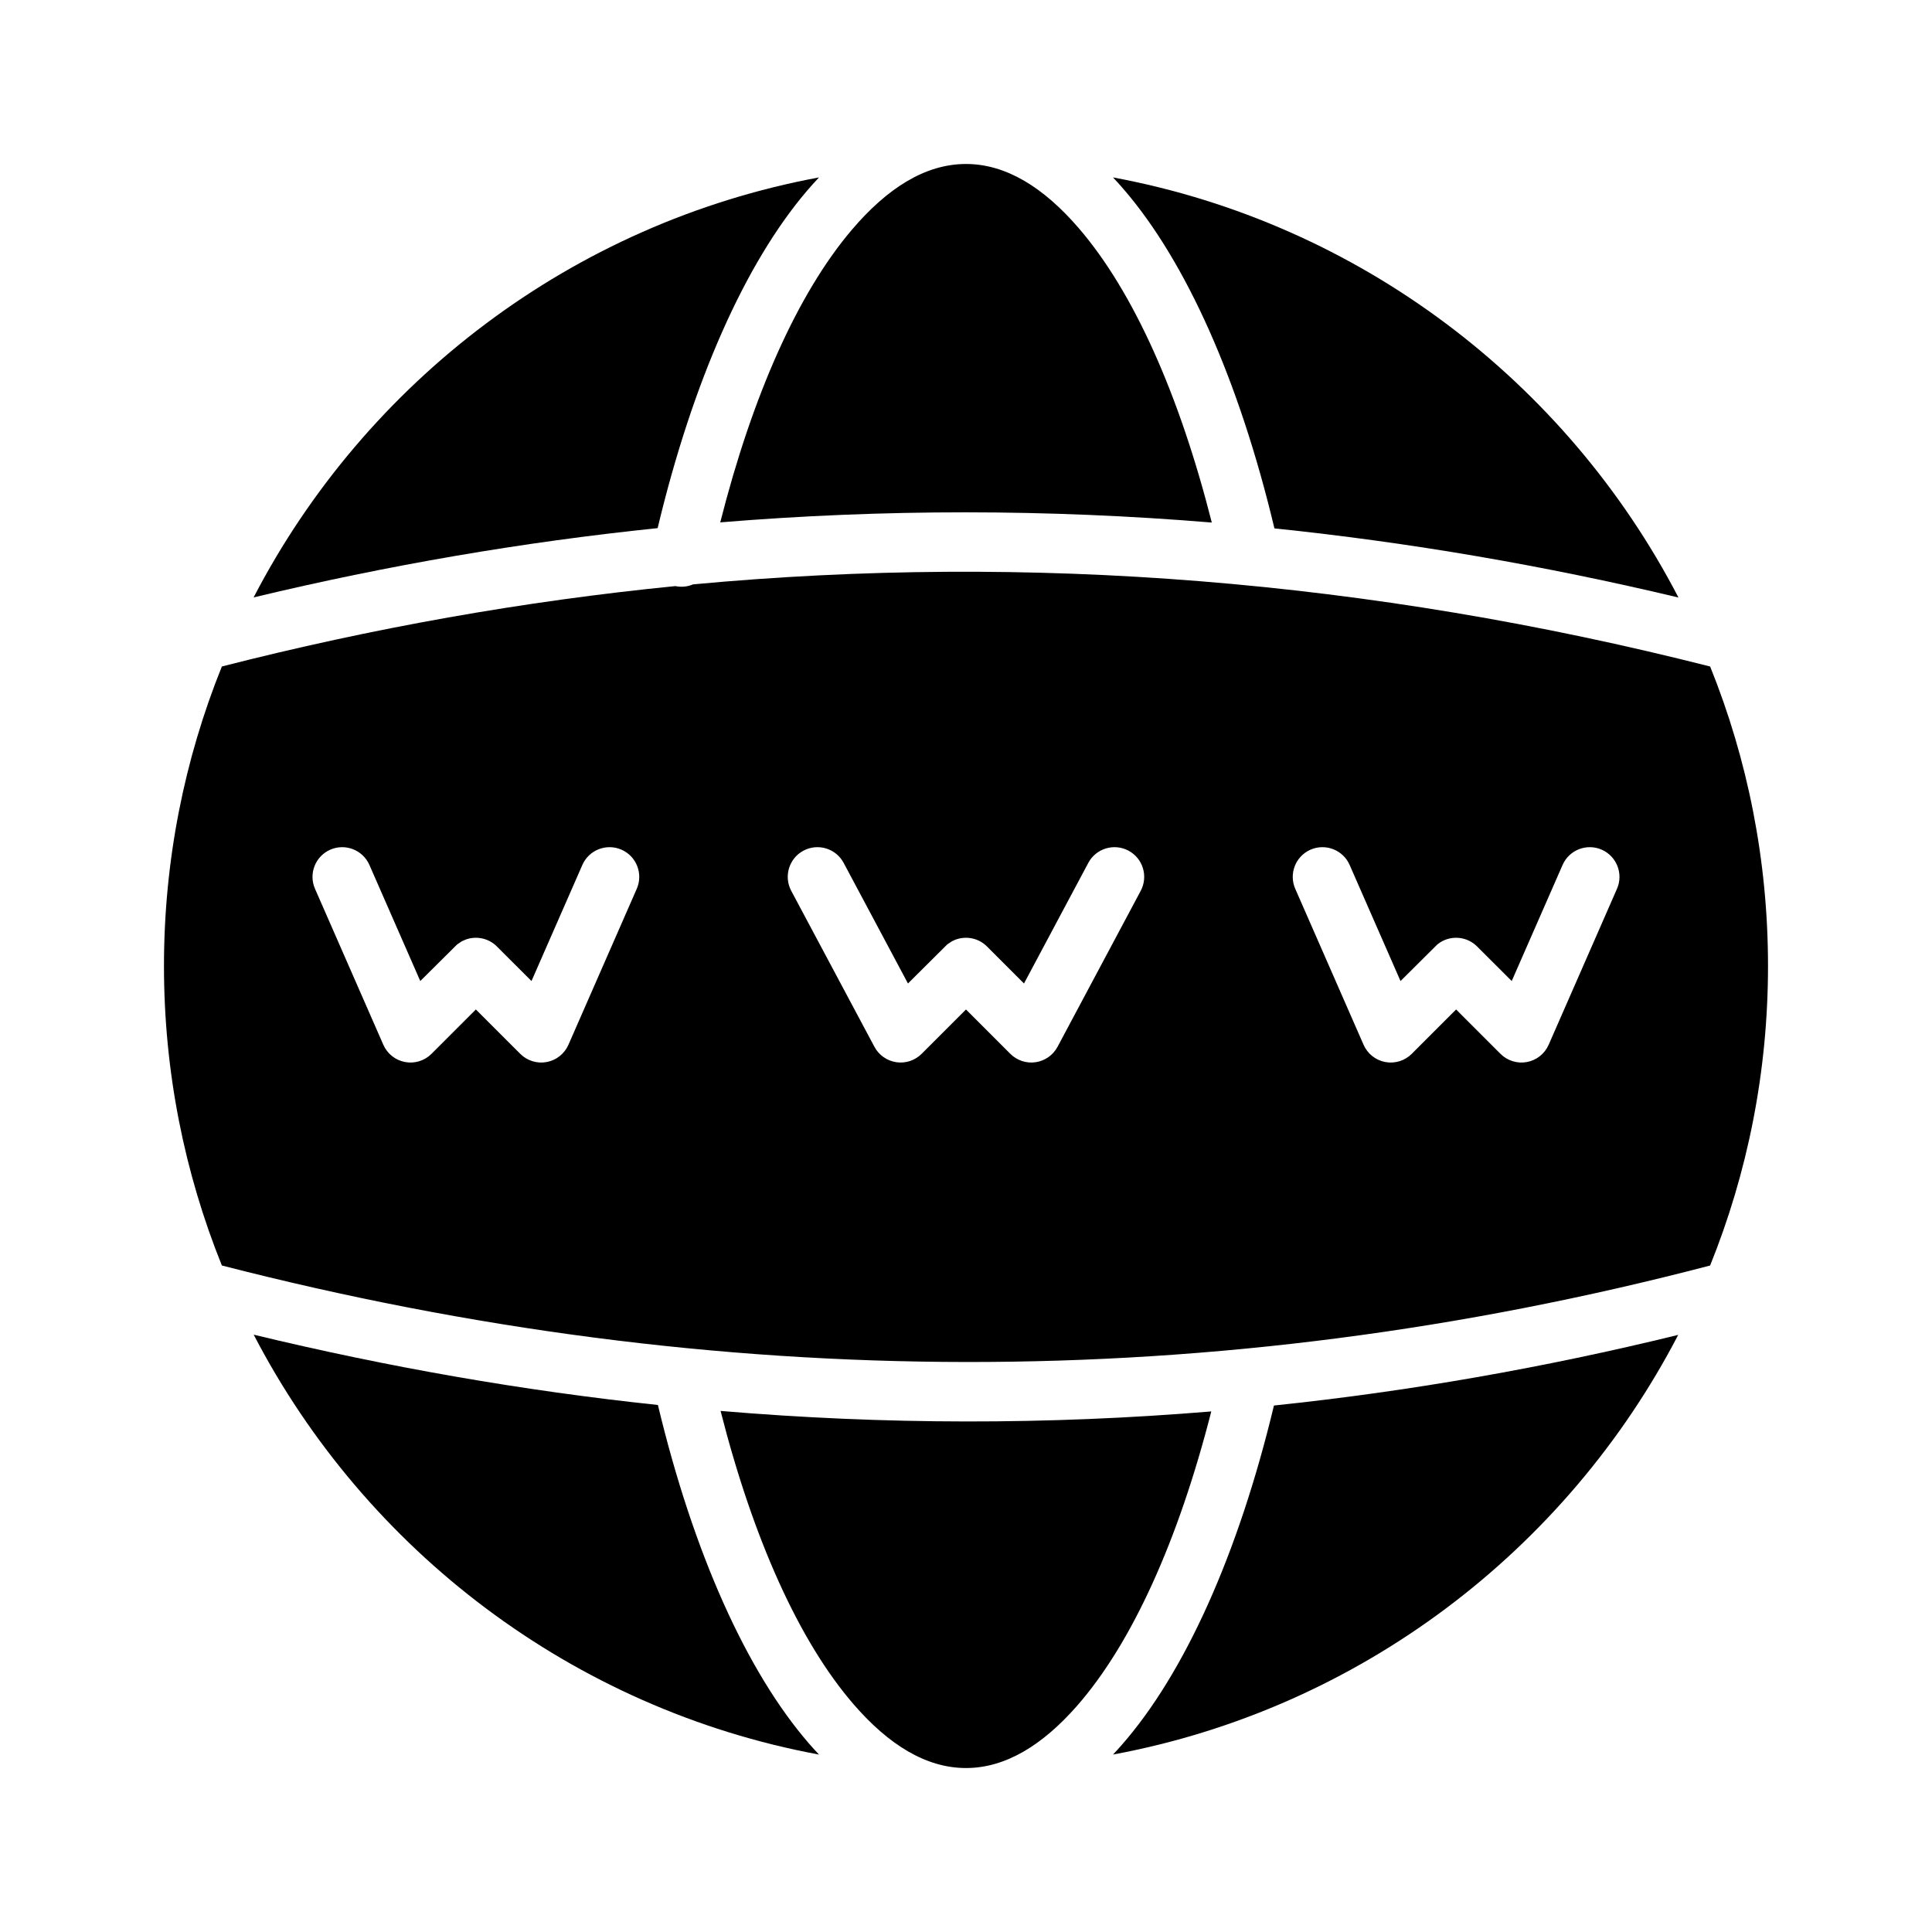
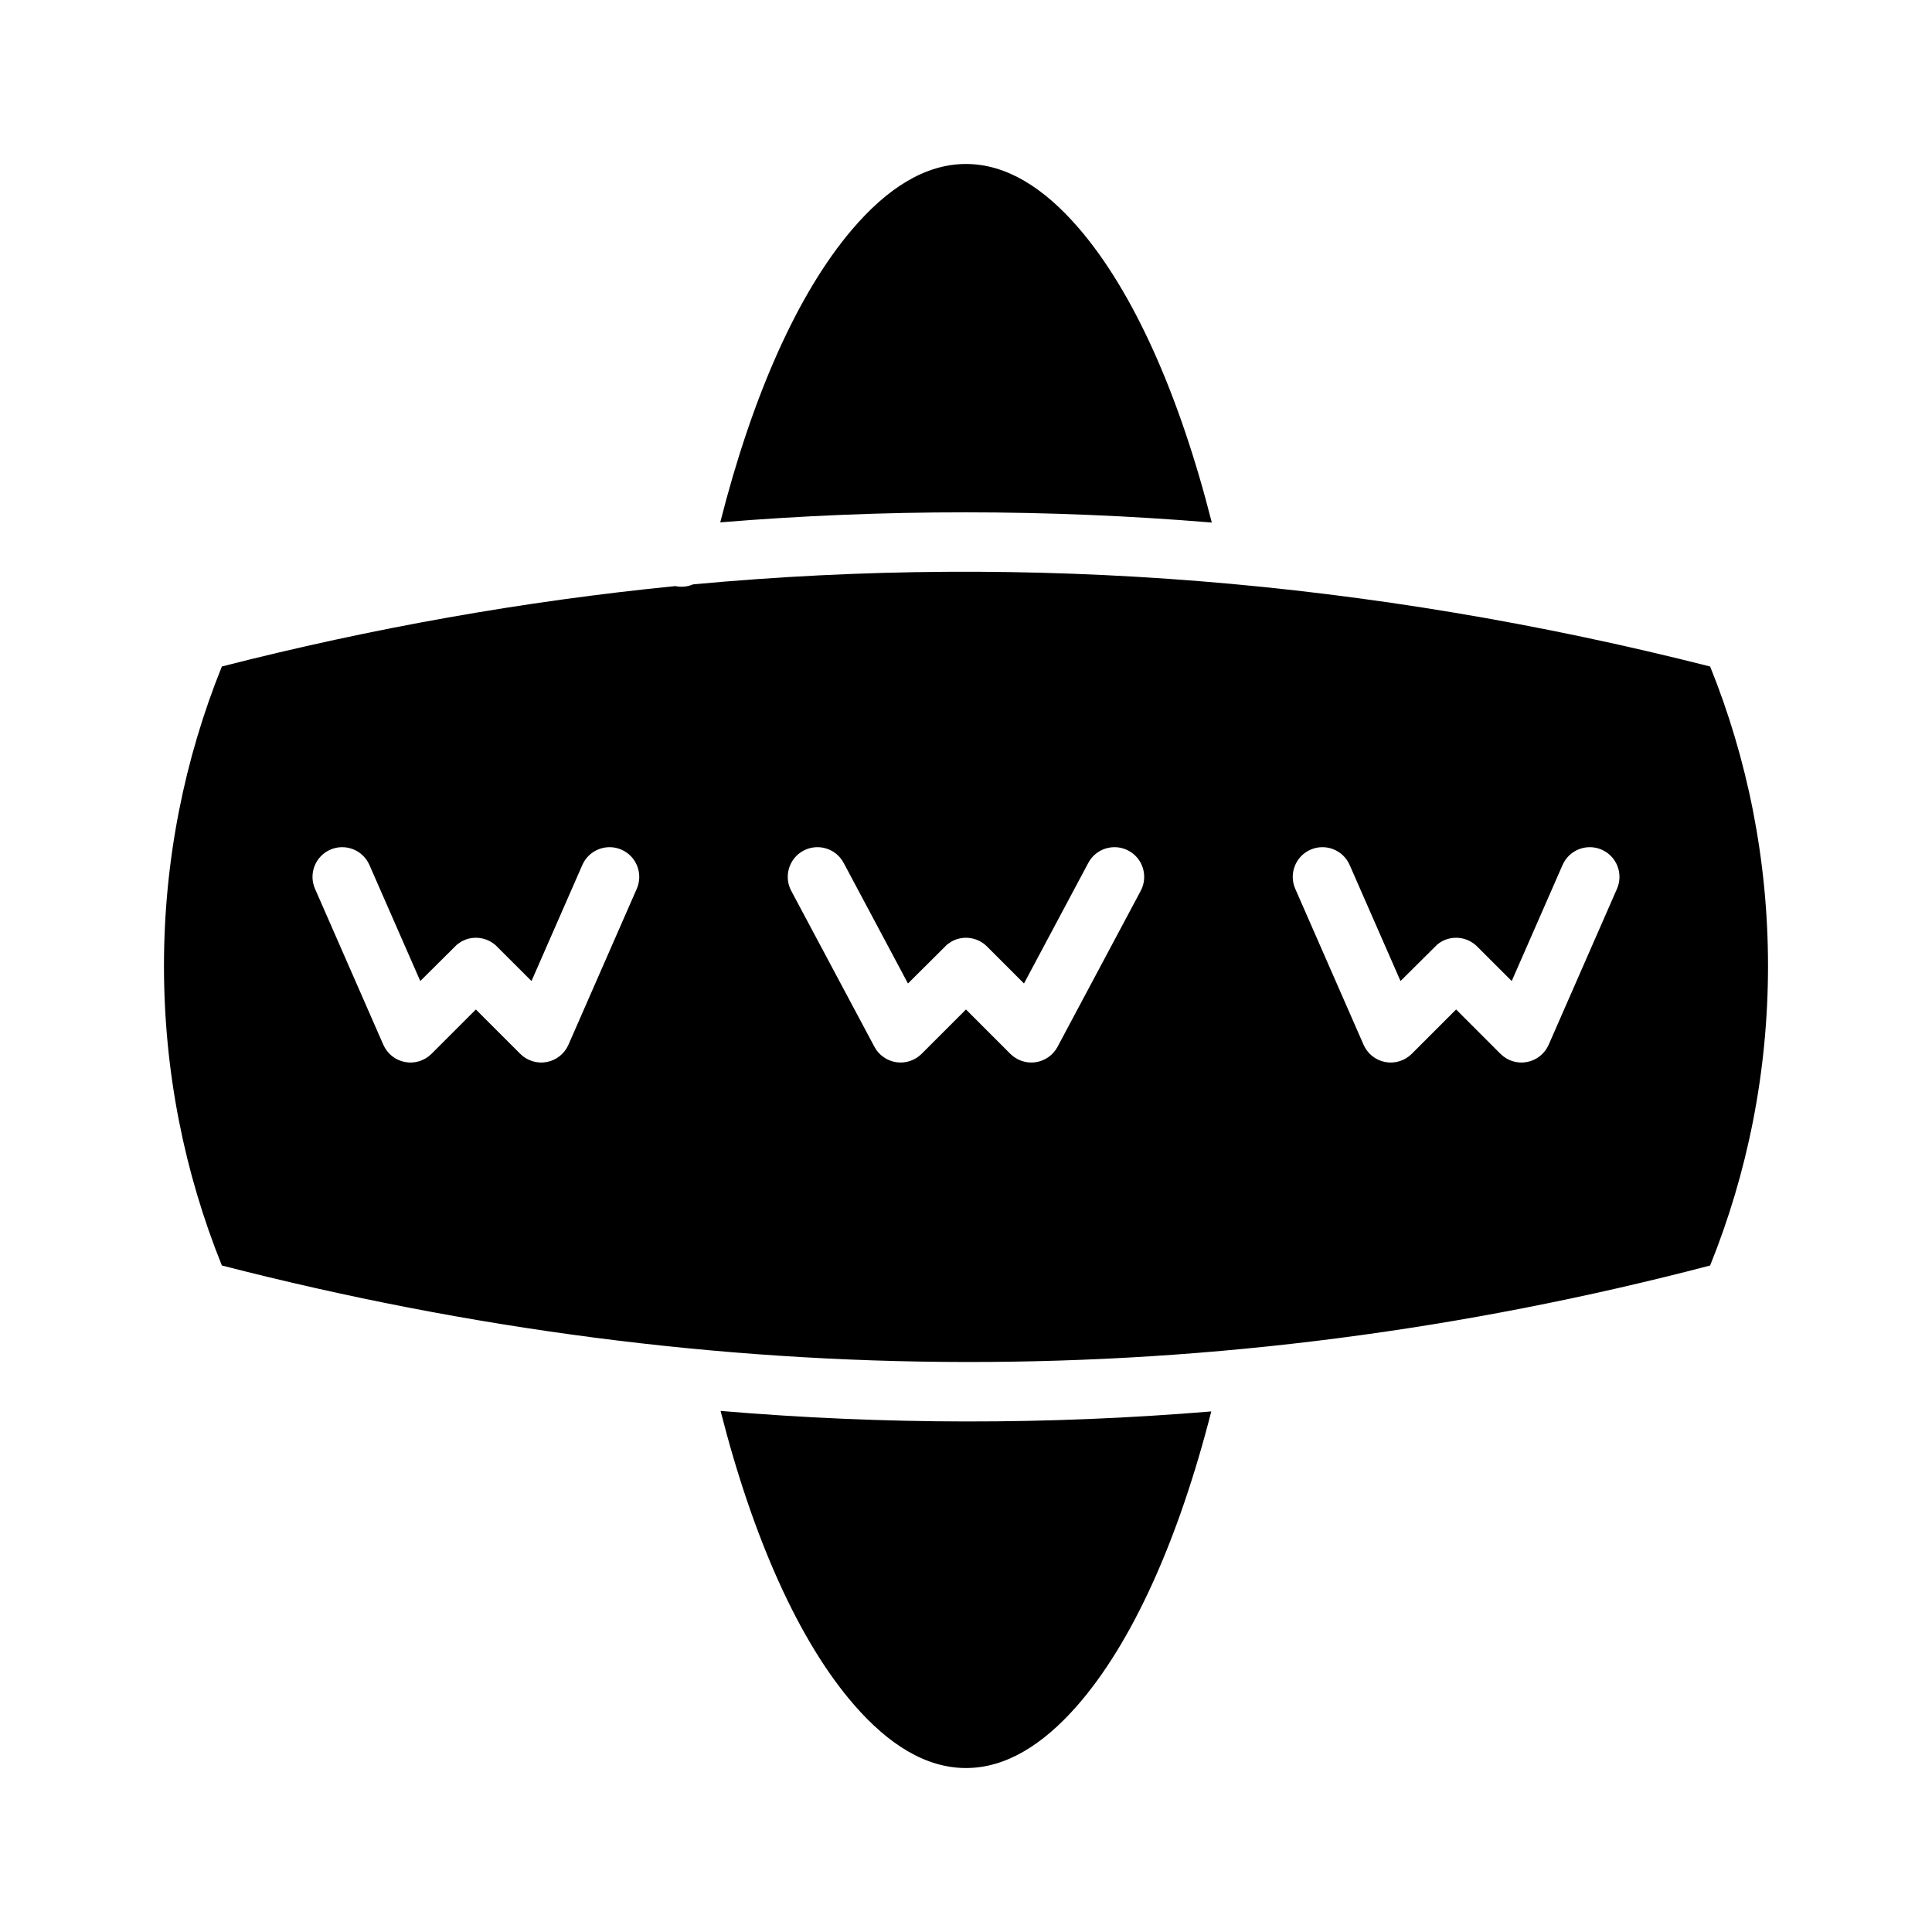
<svg xmlns="http://www.w3.org/2000/svg" fill="#000000" width="800px" height="800px" version="1.1" viewBox="144 144 512 512">
  <g fill-rule="evenodd">
    <path d="m334.96 517.91c8.617 33.824 20.773 61.062 35.344 77.848 9.125 10.516 19.027 16.789 29.695 16.789 10.508 0 20.277-6.102 29.305-16.344 14.715-16.719 27.004-44.09 35.699-78.16-43.348 3.598-86.699 3.535-130.04-0.133z" />
-     <path d="m211.23 497.7c29.664 57.148 84.516 99.156 149.81 111.28-0.883-0.938-1.754-1.906-2.629-2.902-16.562-19.098-30.66-50.508-40.059-89.742-35.711-3.781-71.418-10.008-107.12-18.633z" />
-     <path d="m588.74 497.76c-35.707 8.754-71.422 14.98-107.13 18.719-9.488 39.527-23.742 71.102-40.488 90.121-0.715 0.816-1.441 1.605-2.164 2.375 65.273-12.113 120.12-54.105 149.78-111.21z" />
    <path d="m597.21 320.63c-90.387-22.938-180.24-30.078-269.54-21.766-1.434 0.613-3.062 0.801-4.711 0.457-40.152 3.981-80.215 11.098-120.16 21.301-9.895 24.535-15.344 51.324-15.344 79.375 0 28.047 5.449 54.836 15.344 79.371 131.45 33.812 262.93 34.387 394.4 0.008 9.898-24.52 15.344-51.324 15.344-79.379 0-28.051-5.445-54.84-15.336-79.367zm-327.1 90.891-11.754 11.754c-1.84 1.84-4.461 2.652-7.019 2.172-2.559-0.48-4.707-2.195-5.754-4.582l-18.105-41.328c-1.742-3.977 0.07-8.621 4.055-10.367 3.973-1.738 8.617 0.07 10.367 4.055l13.477 30.762 9.77-9.703 1.219-0.82 1.055-0.473c2.723-0.984 5.887-0.426 8.117 1.691l9.312 9.305 13.477-30.762c1.746-3.984 6.391-5.793 10.367-4.055 3.984 1.746 5.793 6.391 4.055 10.367l-18.105 41.328c-1.047 2.387-3.199 4.102-5.754 4.582-2.559 0.48-5.18-0.332-7.023-2.172zm255.61-17.816c3.039-1.895 7.094-1.516 9.73 1.121l9.172 9.16 13.477-30.762c1.746-3.984 6.391-5.793 10.367-4.055 3.981 1.746 5.793 6.391 4.055 10.367l-18.105 41.328c-1.047 2.387-3.199 4.102-5.758 4.582s-5.18-0.332-7.019-2.172l-11.754-11.754-11.754 11.754c-1.84 1.84-4.461 2.652-7.019 2.172-2.559-0.48-4.707-2.195-5.754-4.582l-18.105-41.328c-1.742-3.977 0.07-8.621 4.051-10.367 3.977-1.738 8.621 0.07 10.367 4.055l13.48 30.762 9.766-9.703zm-120.16 1.121 9.809 9.809 17.043-31.961c2.039-3.836 6.82-5.281 10.652-3.238 3.832 2.039 5.281 6.82 3.234 10.652l-22.039 41.328c-1.176 2.195-3.316 3.707-5.789 4.078-2.461 0.371-4.957-0.457-6.723-2.219l-11.75-11.754-11.754 11.754c-1.766 1.762-4.258 2.59-6.723 2.219-2.473-0.371-4.613-1.883-5.785-4.078l-22.043-41.328c-2.047-3.832-0.598-8.613 3.234-10.652 3.836-2.043 8.613-0.598 10.652 3.238l17.043 31.961 10.406-10.352 1.219-0.82 0.789-0.371c2.809-1.133 6.156-0.582 8.453 1.66z" />
-     <path d="m438.96 191.02c0.93 0.984 1.844 2 2.754 3.055 16.562 19.16 30.648 50.656 40.023 89.953 35.605 3.691 71.297 9.793 107.07 18.32-29.652-57.176-84.531-99.203-149.84-111.33z" />
-     <path d="m361.04 191.02c-65.305 12.117-120.16 54.137-149.83 111.3 35.605-8.535 71.289-14.668 107.07-18.359 9.289-38.879 23.168-70.109 39.504-89.309 1.078-1.258 2.164-2.473 3.258-3.637z" />
+     <path d="m361.04 191.02z" />
    <path d="m465.14 282.48c-8.605-33.922-20.766-61.242-35.34-78.105-9.152-10.598-19.098-16.918-29.801-16.918-10.879 0-20.957 6.512-30.23 17.414-14.375 16.895-26.379 43.988-34.895 77.562 43.293-3.559 86.715-3.551 130.27 0.047z" />
  </g>
</svg>